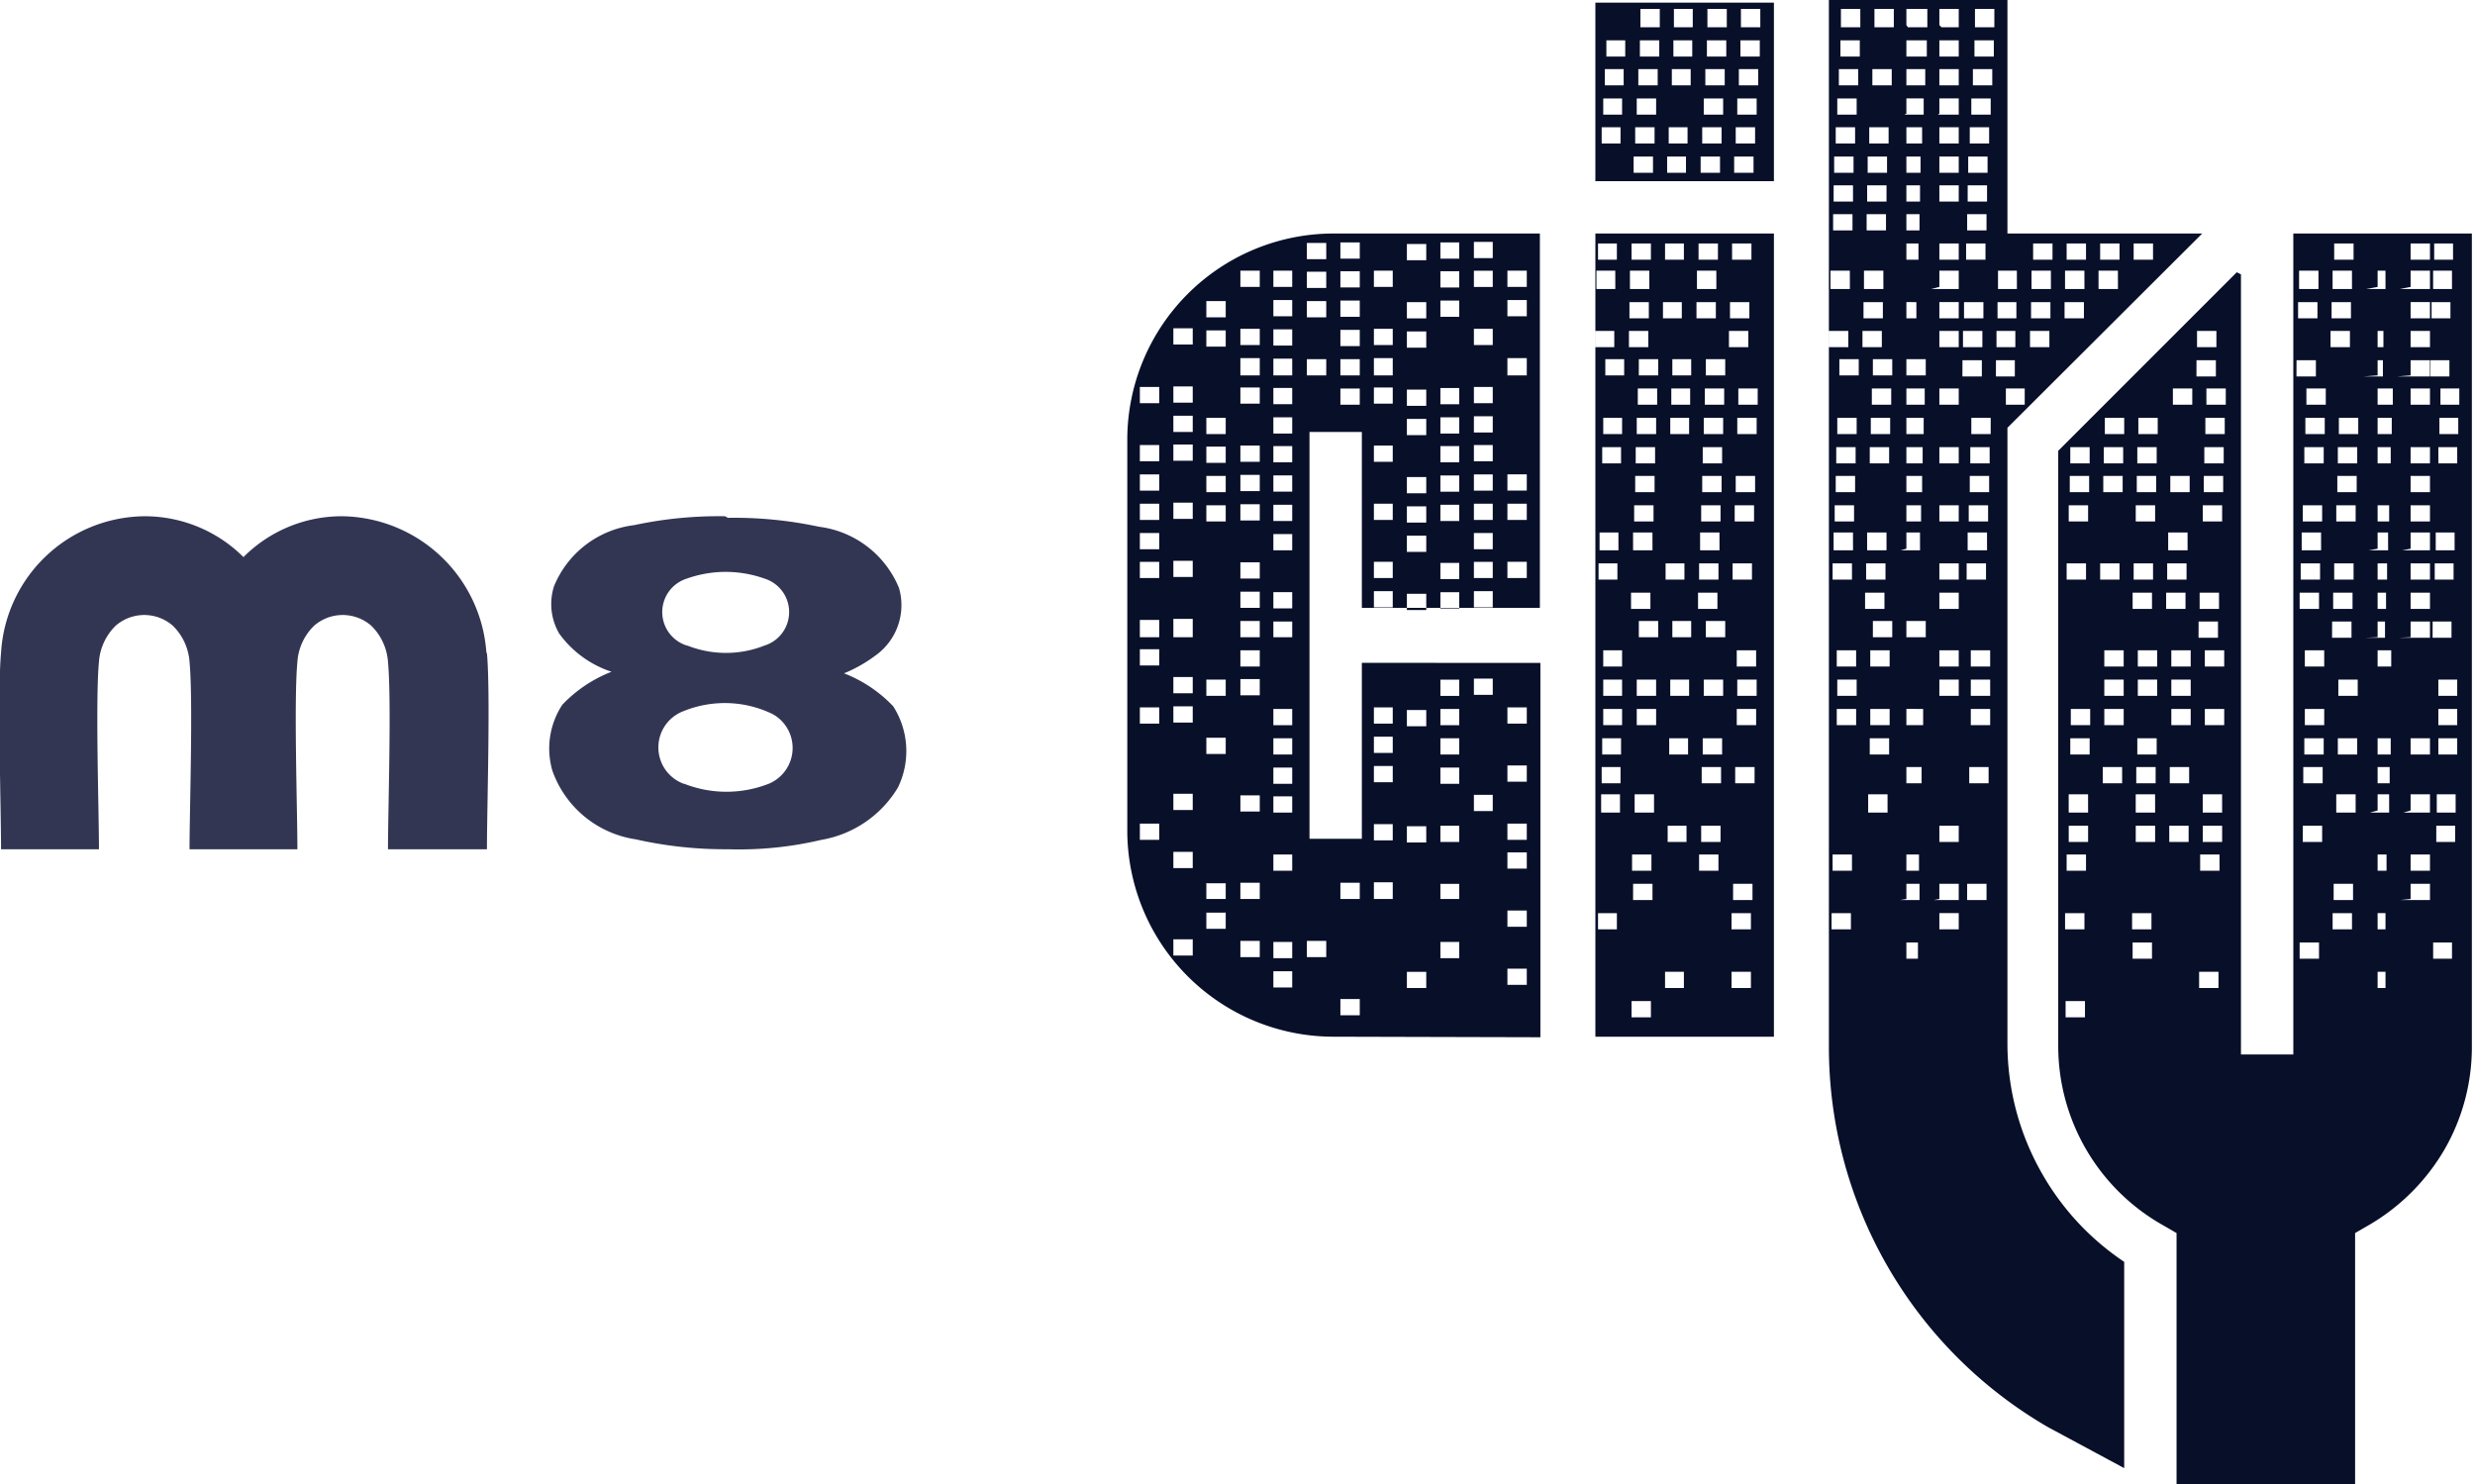
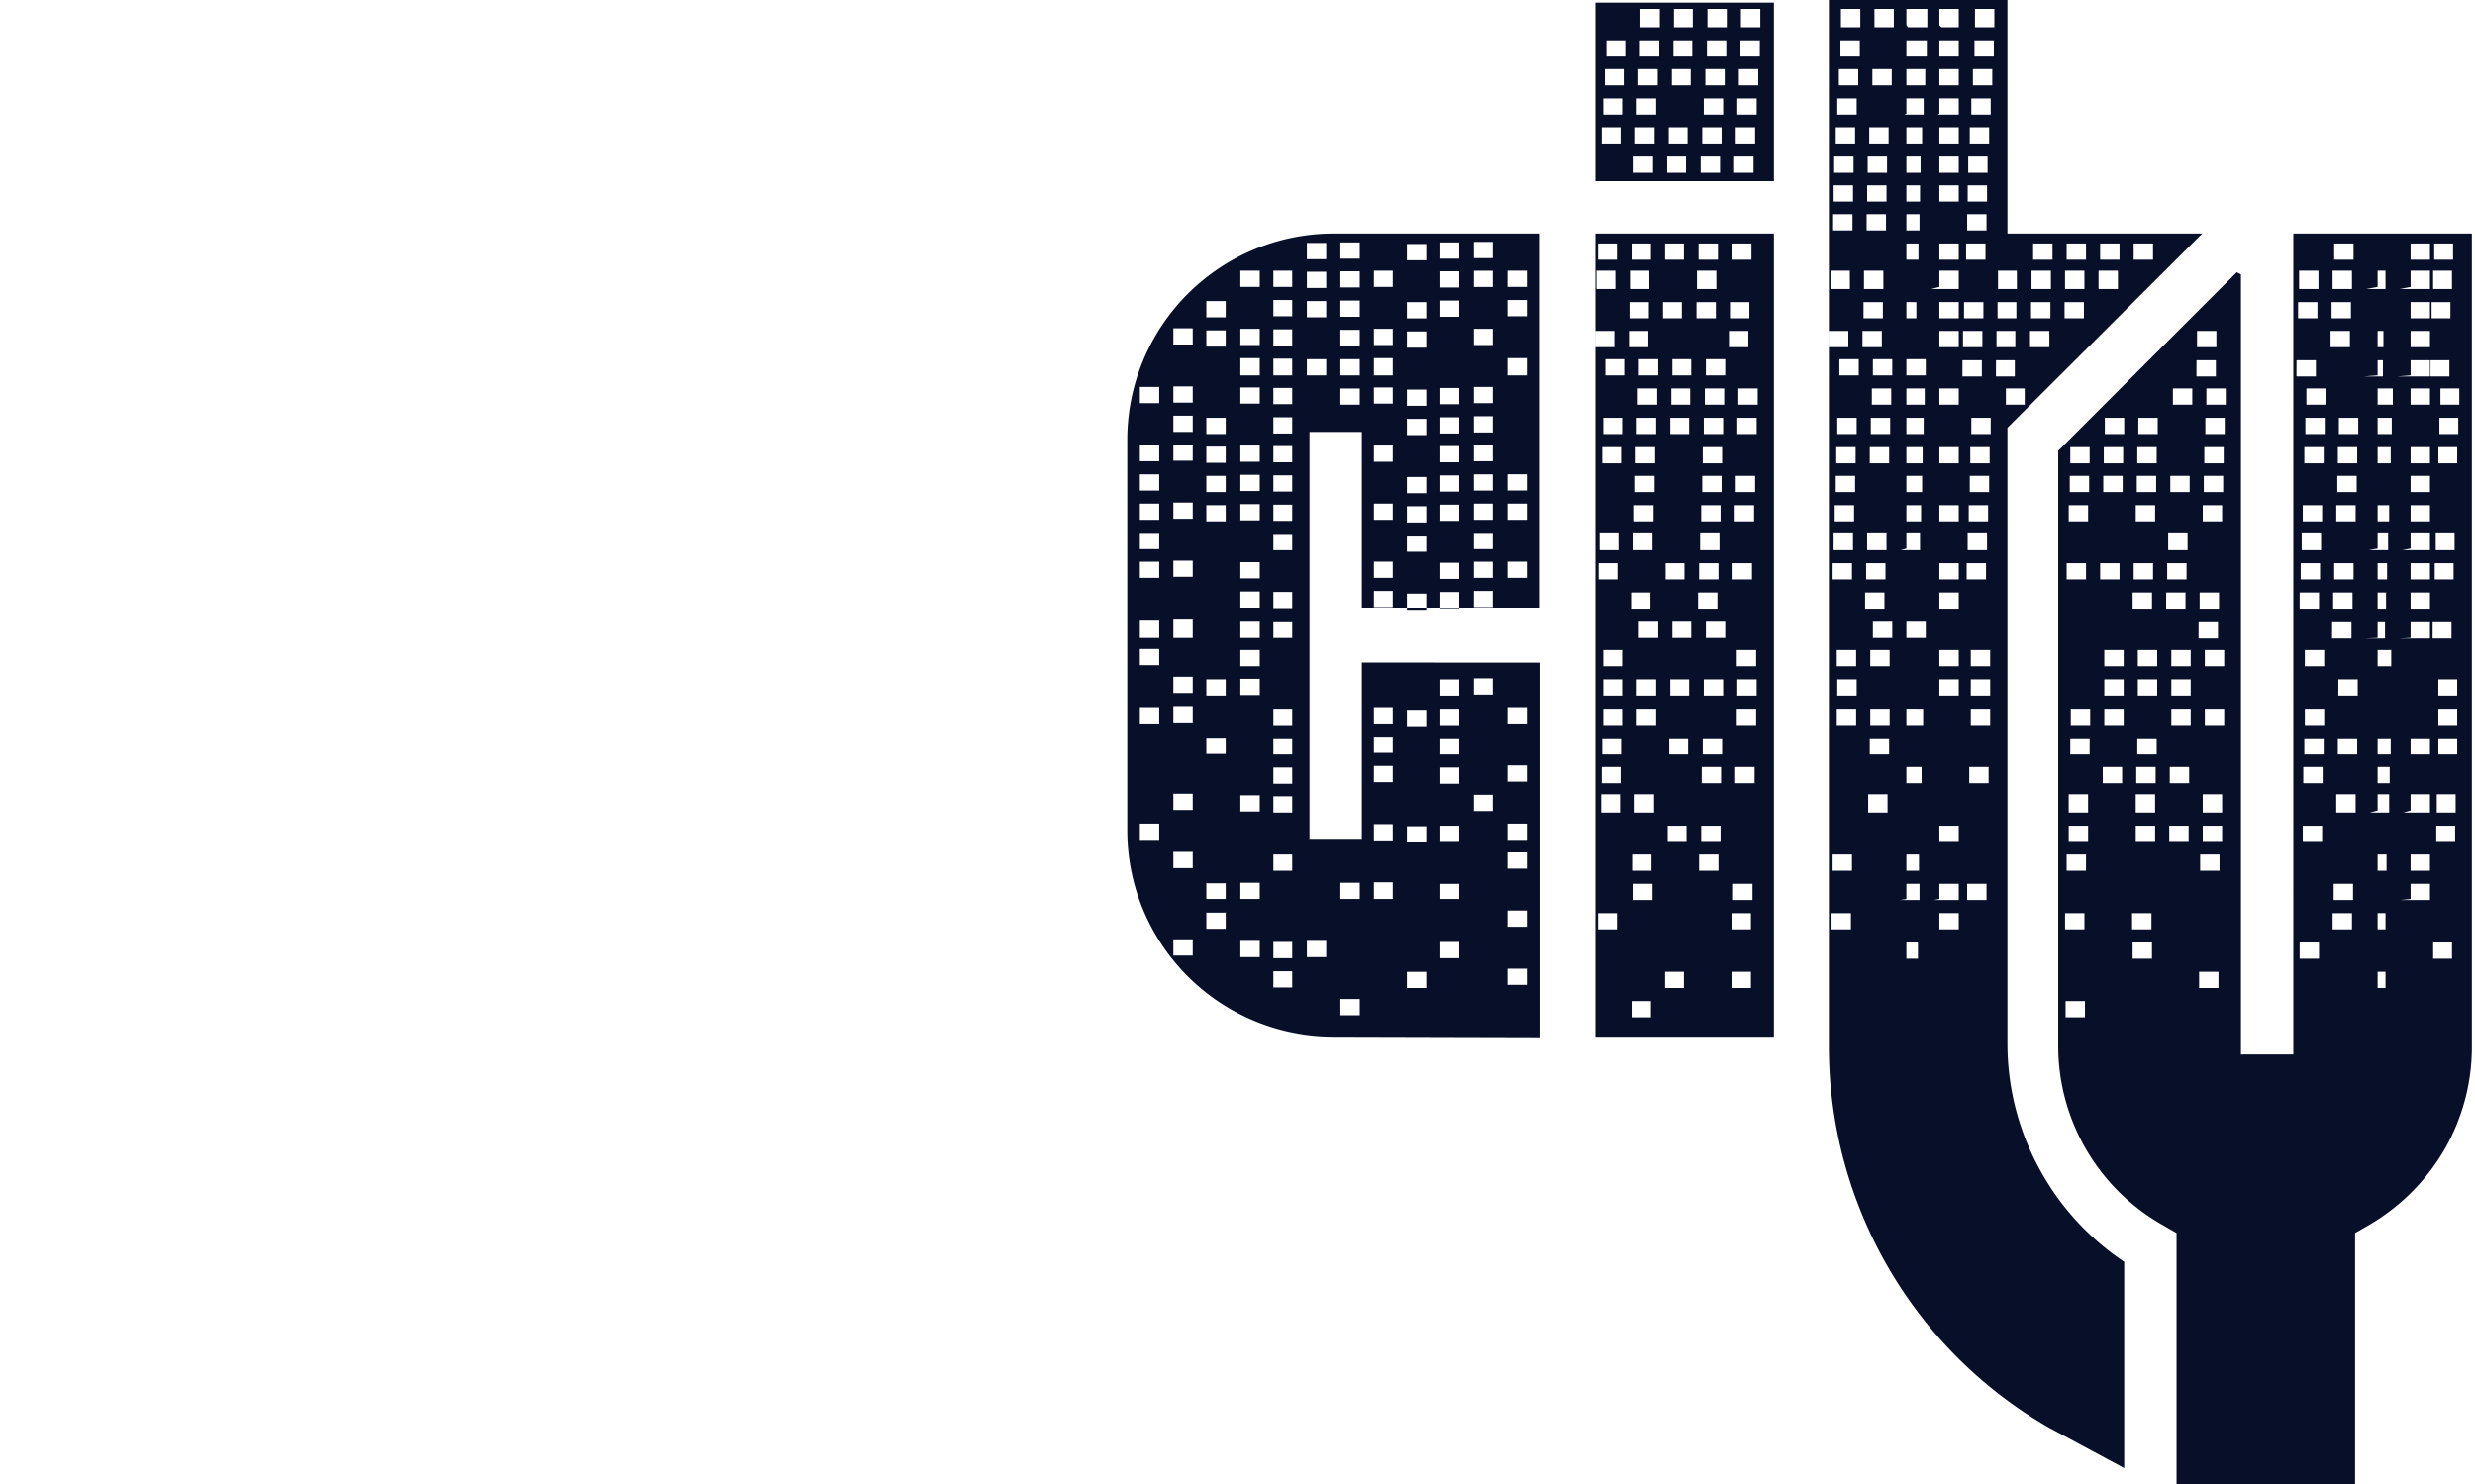
<svg xmlns="http://www.w3.org/2000/svg" id="bf185294-7d15-4296-9503-8b4a64d642a3" data-name="Layer 1" viewBox="0 0 47.27 28.35">
  <title>m8city</title>
  <g>
    <path d="M158.06,140.29h3.41v15.34h-3.41V140.29Zm3.41-1h-3.41v-3.41h3.41v3.41Zm6.69,24.58-1.45-.78a8.39,8.39,0,0,1-4.19-7.27V135.83h3.41v4.46h3.72L165.93,144v11.77a5,5,0,0,0,.67,2.49,5,5,0,0,0,1.56,1.67v3.89Zm2.23-22.8v14.9h1V140.29h3.41v15.49a3.92,3.92,0,0,1-.52,2,4,4,0,0,1-1.45,1.45l-.26.15v4.83h-3.41v-4.83l-.26-.15a3.93,3.93,0,0,1-2-3.41V144.44l3.41-3.41Zm-5.08-4.72h.37V136h-.37v.31Zm-.64,0H165V136h-.37v.31Zm-.64,0h.37V136H164v.31Zm-.64,0h.37V136h-.37v.31Zm-.64,0h.37V136h-.37v.31Zm-1.91,0h.37V136h-.37v.31Zm-.64,0h.37V136h-.37v.31Zm-.64,0h.36V136h-.36v.31Zm-.64,0h.37V136h-.37v.31Zm6.38.56h.37v-.31h-.37v.31Zm-.64,0H165v-.31h-.37v.31Zm-.64,0h.37v-.31H164v.31Zm-1.28,0h.37v-.31h-.37v.31Zm-1.91,0h.37v-.31h-.37v.31Zm-.64,0h.37v-.31h-.37v.31Zm-.64,0h.36v-.31h-.36v.31Zm-.64,0h.37v-.31h-.37v.31Zm-.64,0h.36v-.31h-.36v.31Zm7,.55h.37v-.31h-.37v.31Zm-.64,0H165v-.31h-.37v.31Zm-.64,0h.37v-.31H164v.31Zm-.64,0h.37v-.31h-.37v.31Zm-.64,0h.37v-.31h-.37v.31Zm-1.91,0h.37v-.31h-.37v.31Zm-.64,0h.37v-.31h-.37v.31Zm-.64,0h.36v-.31h-.36v.31Zm-.64,0h.37v-.31h-.37v.31Zm-.64,0h.36v-.31h-.36v.31Zm7,.56h.37v-.31h-.37V138Zm-.64,0H165v-.31h-.37V138Zm-.64,0h.37v-.31H164V138Zm-1.28,0h.37v-.31h-.37V138Zm-1.91,0h.37v-.31h-.37V138Zm-.64,0h.37v-.31h-.37V138Zm-1.28,0h.37v-.31h-.37V138Zm-.64,0h.36v-.31h-.36V138Zm7,.55h.37v-.31h-.37v.31Zm-.64,0H165v-.31h-.37v.31Zm-.64,0h.37v-.31H164v.31Zm-.64,0h.37v-.31h-.37v.31Zm-.64,0h.37v-.31h-.37v.31Zm-1.91,0h.37v-.31h-.37v.31Zm-.64,0h.37v-.31h-.37v.31Zm-.64,0h.36v-.31h-.36v.31Zm-.64,0h.37v-.31h-.37v.31Zm-.64,0h.36v-.31h-.36v.31Zm7,.56h.37v-.31h-.37v.31Zm-.64,0H165v-.31h-.37v.31Zm-.64,0h.37v-.31H164v.31Zm-.64,0h.37v-.31h-.37v.31Zm-.64,0h.37v-.31h-.37v.31Zm-1.91,0h.37v-.31h-.37v.31Zm-.64,0h.37v-.31h-.37v.31Zm-.64,0h.36v-.31h-.36v.31Zm-.64,0h.37v-.31h-.37v.31Zm6.38.55h.37v-.31h-.37v.31Zm-.64,0H165v-.31h-.37v.31Zm-.64,0h.37v-.31H164v.31Zm-.64,0h.37v-.31h-.37v.31Zm-.64,0h.37v-.31h-.37v.31Zm2.55.55h.37v-.31h-.37v.31Zm-1.28,0h.37v-.31H164v.31Zm-.64,0h.37v-.31h-.37v.31Zm-.64,0h.37v-.31h-.37v.31Zm11.48.56h.36v-.31h-.36v.31Zm-.64,0H174v-.31h-.37v.31Zm-1.27,0h.37v-.31h-.37v.31Zm-3.83,0h.37v-.31h-.37v.31Zm-.64,0h.37v-.31h-.37v.31Zm-.64,0h.37v-.31h-.37v.31Zm-.64,0h.37v-.31h-.37v.31Zm-1.28,0h.37v-.31h-.37v.31Zm-.64,0H165v-.31h-.37v.31Zm-.64,0h.37v-.31H164v.31Zm-3.19,0h.37v-.31h-.37v.31Zm-.64,0h.37v-.31h-.37v.31Zm-.64,0h.36v-.31h-.36v.31Zm-.64,0h.37v-.31h-.37v.31Zm-.64,0h.36v-.31h-.36v.31Zm15.95.56h.36V141h-.36v.31Zm-.64,0H174V141h-.37v.31Zm-.64,0h.37V141H173v.31Zm-.64,0h.37V141h-.37v.31Zm-.64,0h.37V141h-.37v.31Zm-3.83,0h.37V141h-.37v.31Zm-.64,0h.37V141h-.37v.31Zm-.64,0h.37V141h-.37v.31Zm-.64,0h.36V141h-.36v.31Zm-1.28,0H165V141h-.37v.31Zm-1.28,0h.37V141h-.37v.31Zm-.64,0h.37V141h-.37v.31Zm-2.55,0h.37V141h-.37v.31Zm-1.28,0h.37V141h-.37v.31Zm-.64,0h.36V141h-.36v.31Zm15.95.56h.36v-.31h-.36v.31Zm-.64,0H174v-.31h-.37v.31Zm-1.27,0h.37v-.31h-.37v.31Zm-.64,0h.37v-.31h-.37v.31Zm-4.46,0h.37v-.31h-.37v.31Zm-.64,0h.37v-.31h-.37v.31Zm-.64,0h.36v-.31h-.36v.31Zm-.64,0h.37v-.31h-.37v.31Zm-.64,0H165v-.31h-.37v.31Zm-.64,0h.37v-.31H164v.31Zm-.64,0h.37v-.31h-.37v.31Zm-2.55,0h.37v-.31h-.37v.31Zm-.64,0h.37v-.31h-.37v.31Zm-.64,0h.36v-.31h-.36v.31Zm-.64,0h.37v-.31h-.37v.31Zm14.67.55H174v-.31h-.37v.31Zm-.64,0h.37v-.31H173v.31Zm-.64,0h.37v-.31h-.37v.31Zm-2.55,0h.37v-.31h-.37v.31Zm-3.19,0h.37v-.31h-.37v.31Zm-.64,0h.36v-.31h-.36v.31Zm-.64,0h.37v-.31h-.37v.31Zm-.64,0H165v-.31h-.37v.31Zm-1.28,0h.37v-.31h-.37v.31Zm-.64,0h.37v-.31h-.37v.31Zm-1.91,0h.37v-.31h-.37v.31Zm-1.91,0h.37v-.31h-.37v.31Zm-.64,0h.36v-.31h-.36v.31Zm15.95.56h.36v-.31h-.36V143Zm-.64,0H174v-.31h-.37V143Zm-.64,0h.37v-.31H173V143Zm-1.28,0h.37v-.31h-.37V143Zm-1.91,0h.37v-.31h-.37V143Zm-3.83,0h.36v-.31h-.36V143Zm-.64,0h.37v-.31h-.37V143ZM164,143h.37v-.31H164V143Zm-.64,0h.37v-.31h-.37V143Zm-.64,0h.37v-.31h-.37V143Zm-2.55,0h.37v-.31h-.37V143Zm-.64,0h.36v-.31h-.36V143Zm-.64,0h.37v-.31h-.37V143Zm-.64,0h.36v-.31h-.36V143Zm15.95.56h.36v-.31h-.36v.31Zm-.64,0H174v-.31h-.37v.31Zm-.64,0h.37v-.31H173v.31Zm-1.28,0h.37v-.31h-.37v.31Zm-1.91,0h.37v-.31h-.37v.31Zm-.64,0h.37v-.31h-.37v.31Zm-3.19,0h.36v-.31h-.36v.31Zm-1.28,0H165v-.31h-.37v.31Zm-.64,0h.37v-.31H164v.31Zm-.64,0h.37v-.31h-.37v.31Zm-2.55,0h.37v-.31h-.37v.31Zm-.64,0h.37v-.31h-.37v.31Zm-.64,0h.36v-.31h-.36v.31Zm-.64,0h.37v-.31h-.37v.31Zm15.31.56h.36v-.31h-.36v.31Zm-1.28,0h.37v-.31H173v.31Zm-.64,0h.37v-.31h-.37v.31Zm-.64,0h.37v-.31h-.37v.31Zm-1.91,0h.37v-.31h-.37v.31Zm-1.28,0h.37v-.31h-.37v.31Zm-.64,0h.37v-.31h-.37v.31Zm-2.55,0h.37v-.31h-.37v.31Zm-1.28,0h.37v-.31H164v.31Zm-.64,0h.37v-.31h-.37v.31Zm-.64,0h.37v-.31h-.37v.31Zm-1.91,0h.37v-.31h-.37v.31Zm-.64,0h.37v-.31h-.37v.31Zm-.64,0h.36v-.31h-.36v.31Zm-.64,0h.37v-.31h-.37v.31Zm-.64,0h.36v-.31h-.36v.31Zm15.95.56h.36v-.31h-.36v.31Zm-.64,0H174v-.31h-.37v.31Zm-.64,0h.37v-.31H173v.31Zm-.64,0h.37v-.31h-.37v.31Zm-.64,0h.37v-.31h-.37v.31Zm-1.91,0h.37v-.31h-.37v.31Zm-1.28,0h.37v-.31h-.37v.31Zm-.64,0h.37v-.31h-.37v.31Zm-.64,0h.37v-.31h-.37v.31Zm-1.91,0h.37v-.31h-.37v.31Zm-.64,0H165v-.31h-.37v.31Zm-.64,0h.37v-.31H164v.31Zm-.64,0h.37v-.31h-.37v.31Zm-.64,0h.37v-.31h-.37v.31Zm-2.55,0h.37v-.31h-.37v.31Zm-1.28,0h.37v-.31h-.37v.31Zm-.64,0h.36v-.31h-.36v.31Zm15.31.55H174v-.31h-.37v.31Zm-1.27,0h.37v-.31h-.37v.31Zm-2.55,0h.37v-.31h-.37v.31Zm-.64,0h.37v-.31h-.37v.31Zm-.64,0h.37v-.31h-.37v.31Zm-.64,0h.37v-.31h-.37v.31Zm-.64,0h.37v-.31h-.37v.31Zm-1.91,0h.37v-.31h-.37v.31Zm-1.28,0h.37v-.31H164v.31Zm-1.28,0h.37v-.31h-.37v.31Zm-1.91,0h.37v-.31h-.37v.31Zm-.64,0h.37v-.31h-.37v.31Zm-1.28,0h.37v-.31h-.37v.31Zm14.67.56H174v-.31h-.37v.31Zm-.64,0h.37v-.31H173v.31Zm-.64,0h.37v-.31h-.37v.31Zm-.64,0h.37v-.31h-.37v.31Zm-1.91,0h.37v-.31h-.37v.31Zm-1.28,0h.37v-.31h-.37v.31Zm-1.28,0h.37v-.31h-.37v.31Zm-1.91,0h.37v-.31h-.37v.31Zm-.64,0H165v-.31h-.37v.31Zm-.64,0h.37v-.31H164v.31Zm-1.28,0h.37v-.31h-.37v.31Zm-1.91,0h.37v-.31h-.37v.31Zm-.64,0h.37v-.31h-.37v.31Zm-1.28,0h.37v-.31h-.37v.31Zm15.31.55h.36V146h-.36v.31Zm-.64,0H174V146h-.37v.31Zm-.64,0h.37V146H173v.31Zm-1.28,0h.37V146h-.37v.31Zm-2.55,0h.37V146h-.37v.31Zm-3.83,0h.37V146h-.37v.31Zm-1.28,0h.37V146H164v.31Zm-.64,0h.37V146h-.37v.31Zm-.64,0h.37V146h-.37v.31Zm-2.55,0h.37V146h-.37v.31Zm-1.28,0h.37V146h-.37v.31Zm-.64,0h.36V146h-.36v.31Zm15.95.56h.36v-.31h-.36v.31Zm-.64,0H174v-.31h-.37v.31Zm-.64,0h.37v-.31H173v.31Zm-.64,0h.37v-.31h-.37v.31Zm-.64,0h.37v-.31h-.37v.31Zm-2.55,0h.37v-.31h-.37v.31Zm-.64,0h.37v-.31h-.37v.31Zm-.64,0h.37v-.31h-.37v.31Zm-.64,0h.37v-.31h-.37v.31Zm-1.91,0h.37v-.31h-.37v.31Zm-.64,0H165v-.31h-.37v.31Zm-1.28,0h.37v-.31h-.37v.31Zm-.64,0h.37v-.31h-.37v.31Zm-1.91,0h.37v-.31h-.37v.31Zm-.64,0h.37v-.31h-.37v.31Zm-.64,0h.36v-.31h-.36v.31Zm-1.28,0h.36v-.31h-.36v.31Zm15.31.56H174v-.31h-.37v.31Zm-.64,0h.37v-.31H173v.31Zm-.64,0h.37v-.31h-.37v.31Zm-.64,0h.37v-.31h-.37v.31Zm-1.91,0h.37v-.31h-.37v.31Zm-.64,0h.37v-.31h-.37v.31Zm-.64,0h.37v-.31h-.37v.31Zm-3.83,0H165v-.31h-.37v.31Zm-1.28,0h.37v-.31h-.37v.31Zm-3.19,0h.37v-.31h-.37v.31Zm-1.28,0h.37v-.31h-.37v.31Zm15.31.55h.36v-.31h-.36V148Zm-.64,0H174v-.31h-.37V148Zm-.64,0h.37v-.31H173V148Zm-.64,0h.37v-.31h-.37V148Zm-2.55,0h.37v-.31h-.37V148ZM164,148h.37v-.31H164V148Zm-.64,0h.37v-.31h-.37V148Zm-3.19,0h.37v-.31h-.37V148Zm-.64,0h.36v-.31h-.36V148Zm-.64,0h.37v-.31h-.37V148Zm14,.56h.37v-.31H173v.31Zm-1.28,0h.37v-.31h-.37v.31Zm-1.91,0h.37v-.31h-.37v.31Zm-.64,0h.37v-.31h-.37v.31Zm-.64,0h.37v-.31h-.37v.31Zm-.64,0h.37v-.31h-.37v.31Zm-2.55,0h.37v-.31h-.37v.31Zm-.64,0H165v-.31h-.37v.31Zm-1.28,0h.37v-.31h-.37v.31Zm-.64,0h.37v-.31h-.37v.31Zm-1.91,0h.37v-.31h-.37v.31Zm-2.55,0h.36v-.31h-.36v.31Zm15.95.56h.36v-.31h-.36v.31Zm-1.91,0h.37v-.31h-.37v.31Zm-3.19,0h.37v-.31h-.37v.31Zm-.64,0h.37v-.31h-.37v.31Zm-.64,0h.37v-.31h-.37v.31Zm-2.55,0h.37v-.31h-.37v.31Zm-.64,0H165v-.31h-.37v.31Zm-1.91,0h.37v-.31h-.37v.31Zm-1.91,0h.37v-.31h-.37v.31Zm-.64,0h.37v-.31h-.37v.31Zm-.64,0h.36v-.31h-.36v.31Zm-.64,0h.37v-.31h-.37v.31Zm-.64,0h.36v-.31h-.36v.31Zm15.95.56h.36v-.31h-.36v.31Zm-2.55,0h.37v-.31h-.37v.31Zm-1.91,0h.37v-.31h-.37v.31Zm-.64,0h.37v-.31h-.37v.31Zm-1.28,0h.37v-.31h-.37v.31Zm-.64,0h.37v-.31h-.37v.31Zm-1.91,0h.37v-.31h-.37v.31Zm-1.28,0h.37v-.31H164v.31Zm-.64,0h.37v-.31h-.37v.31Zm-.64,0h.37v-.31h-.37v.31Zm-1.91,0h.37v-.31h-.37v.31Zm-1.91,0h.37v-.31h-.37v.31Zm-.64,0h.36v-.31h-.36v.31Zm15.95.56h.36v-.31h-.36v.31Zm-.64,0H174v-.31h-.37v.31Zm-.64,0h.37v-.31H173v.31Zm-.64,0h.37v-.31h-.37v.31Zm-.64,0h.37v-.31h-.37v.31Zm-3.19,0h.37v-.31h-.37v.31Zm-1.28,0h.37v-.31h-.37v.31Zm-3.83,0h.37v-.31h-.37v.31Zm-3.19,0h.37v-.31h-.37v.31Zm-.64,0h.36v-.31h-.36v.31Zm-1.28,0h.36v-.31h-.36v.31Zm14.67.55h.37v-.31H173v.31Zm-1.28,0h.37v-.31h-.37v.31Zm-2.55,0h.37v-.31h-.37v.31Zm-.64,0h.37v-.31h-.37v.31Zm-.64,0h.37v-.31h-.37v.31Zm-2.55,0h.37v-.31h-.37v.31Zm-1.28,0h.37v-.31H164v.31Zm-3.19,0h.37v-.31h-.37v.31Zm-.64,0h.37v-.31h-.37v.31Zm-1.91,0h.36v-.31h-.36v.31Zm15.95.56h.36V151h-.36v.31Zm-.64,0H174V151h-.37v.31Zm-.64,0h.37V151H173v.31Zm-.64,0h.37V151h-.37v.31Zm-2.55,0h.37V151h-.37v.31Zm-1.28,0h.37V151h-.37v.31Zm-1.28,0h.37V151h-.37v.31Zm-3.83,0h.37V151h-.37v.31Zm-4.46,0h.37V151h-.37v.31Zm-.64,0h.36V151h-.36v.31Zm15.95.56h.36v-.31h-.36v.31Zm-2.55,0h.37v-.31h-.37v.31Zm-1.91,0h.37v-.31h-.37v.31Zm-.64,0h.37v-.31h-.37v.31Zm-.64,0h.37v-.31h-.37v.31Zm-1.28,0h.37v-.31h-.37v.31Zm-2.55,0H165v-.31h-.37v.31Zm-4.47,0h.37v-.31h-.37v.31Zm-.64,0h.36v-.31h-.36v.31Zm14,.55H174v-.31h-.37v.31Zm-.64,0h.37v-.31H173v.31Zm-3.19,0h.37v-.31h-.37v.31Zm-2.55,0h.37v-.31h-.37v.31Zm-3.19,0h.37v-.31H164v.31Zm-1.28,0h.37v-.31h-.37v.31Zm-2.55,0h.37v-.31h-.37v.31Zm-1.28,0h.37v-.31h-.37v.31Zm14.67.56H174v-.31h-.37V153Zm-1.27,0h.37v-.31h-.37V153Zm-7,0h.37v-.31h-.37V153Zm-.64,0H165v-.31h-.37V153Zm-.64,0h.37v-.31H164V153Zm-3.19,0h.37v-.31h-.37V153Zm-1.91,0h.37v-.31h-.37V153Zm14,.56h.37v-.31H173v.31Zm-.64,0h.37v-.31h-.37v.31Zm-3.83,0h.37v-.31h-.37v.31Zm-1.28,0h.37v-.31h-.37v.31Zm-2.55,0H165v-.31h-.37v.31Zm-1.91,0h.37v-.31h-.37v.31Zm-1.91,0h.37v-.31h-.37v.31Zm-2.55,0h.36v-.31h-.36v.31Zm15.95.56h.36v-.31h-.36v.31Zm-2.55,0h.37v-.31h-.37v.31Zm-3.19,0h.37v-.31h-.37v.31Zm-4.47,0h.37v-.31H164v.31Zm8.93.56h.37v-.31H173v.31Zm-3.19,0h.37v-.31h-.37v.31Zm-8.93,0h.37v-.31h-.37v.31Zm-1.27,0h.36v-.31h-.36v.31Zm7.65.56h.37v-.31h-.37v.31Zm-8.29,0h.37v-.31h-.37v.31ZM156.38,141h.37v.31h-.37V141Zm0,.56h.37v.31h-.37v-.31Zm0,1.11h.37V143h-.37v-.31Zm0,2.22h.37v.31h-.37v-.31Zm0,.56h.37v.31h-.37v-.31Zm0,1.11h.37v.31h-.37v-.31Zm0,2.78h.37v.31h-.37v-.31Zm0,1.11h.37v.31h-.37v-.31Zm0,1.11h.37v.31h-.37v-.31Zm0,.55h.37v.31h-.37v-.31Zm0,1.11h.37v.31h-.37v-.31Zm0,1.11h.37v.31h-.37v-.31Zm-.64-13.88h.36v.31h-.36v-.31Zm0,.55h.36v.31h-.36V141Zm0,1.11h.36v.31h-.36v-.31Zm0,1.11h.36v.31h-.36v-.31Zm0,.56h.36v.31h-.36v-.31Zm0,.55h.36v.31h-.36v-.31Zm0,.56h.36v.31h-.36v-.31Zm0,.56h.36v.31h-.36v-.31Zm0,.56h.36v.31h-.36V146Zm0,.55h.36v.31h-.36v-.31Zm0,.56h.36v.31h-.36v-.31Zm0,1.67h.36v.31h-.36v-.31Zm0,2.22h.36v.31h-.36V151Zm-.64-10.55h.36v.31h-.36v-.31Zm0,.55h.36v.31h-.36V141Zm0,.56h.36v.31h-.36v-.31Zm0,1.67h.36v.31h-.36v-.31Zm0,.56h.36v.31h-.36v-.31Zm0,.55h.36v.31h-.36v-.31Zm0,.56h.36v.31h-.36v-.31Zm0,.56h.36v.31h-.36v-.31Zm0,1.11h.36v.31h-.36v-.31Zm0,.56h.36v.31h-.36v-.31Zm0,1.67h.36v.31h-.36v-.31Zm0,.56h.36v.31h-.36v-.31Zm0,.56h.36v.31h-.36v-.31Zm0,.56h.36v.31h-.36v-.31Zm0,1.11h.36v.31h-.36v-.31Zm0,1.11h.36V153h-.36v-.31Zm0,1.11h.36v.31h-.36v-.31Zm-.64-13.33h.37v.31h-.37v-.31Zm0,1.11h.37v.31h-.37v-.31Zm0,.56h.37v.31h-.37v-.31Zm0,1.11h.37v.31h-.37v-.31Zm0,.56h.37v.31h-.37v-.31Zm0,1.11h.37v.31h-.37v-.31Zm0,.56h.37v.31h-.37v-.31Zm0,.56h.37v.31h-.37V146Zm0,1.11h.37v.31h-.37v-.31Zm0,2.22h.37v.31h-.37v-.31Zm0,2.22h.37v.31h-.37v-.31Zm0,2.78h.37v.31h-.37v-.31ZM153.83,141h.36v.31h-.36V141Zm0,1.11h.36v.31h-.36v-.31Zm0,.56h.36V143h-.36v-.31Zm0,.56h.36v.31h-.36v-.31Zm0,1.11h.36v.31h-.36v-.31Zm0,1.11h.36v.31h-.36v-.31Zm0,1.11h.36v.31h-.36v-.31Zm0,.56h.36v.31h-.36v-.31Zm0,2.22h.36v.31h-.36v-.31Zm0,.56h.36v.31h-.36v-.31Zm0,.56h.36v.31h-.36v-.31Zm0,1.11h.36v.31h-.36v-.31Zm0,1.11h.36V153h-.36v-.31Zm-.64-12.22h.37v.31h-.37v-.31Zm0,.55h.37v.31h-.37V141Zm0,.56h.37v.31h-.37v-.31Zm0,.56h.37v.31h-.37v-.31Zm0,.56h.37V143h-.37v-.31Zm0,.56h.37v.31h-.37v-.31Zm0,9.44h.37V153h-.37v-.31Zm0,2.22h.37v.31h-.37v-.31Zm-.64-14.44h.37v.31h-.37v-.31Zm0,.55h.37v.31h-.37V141Zm0,.56h.37v.31h-.37v-.31Zm0,1.11h.37V143h-.37v-.31Zm0,11.11h.37v.31h-.37v-.31ZM151.91,141h.36v.31h-.36V141Zm0,.56h.36v.31h-.36v-.31Zm0,.56h.36v.31h-.36v-.31Zm0,.56h.36V143h-.36v-.31Zm0,.56h.36v.31h-.36v-.31Zm0,.56h.36v.31h-.36v-.31Zm0,.55h.36v.31h-.36v-.31Zm0,.56h.36v.31h-.36v-.31Zm0,.56h.36v.31h-.36v-.31Zm0,.56h.36v.31h-.36V146Zm0,1.11h.36v.31h-.36v-.31Zm0,.56h.36V148h-.36v-.31Zm0,1.67h.36v.31h-.36v-.31Zm0,.56h.36v.31h-.36v-.31Zm0,.56h.36v.31h-.36v-.31Zm0,.55h.36v.31h-.36V151Zm0,1.11h.36v.31h-.36v-.31Zm0,1.67h.36v.31h-.36v-.31Zm0,.56h.36v.31h-.36v-.31ZM151.28,141h.37v.31h-.37V141Zm0,1.11h.37v.31h-.37v-.31Zm0,.56h.37V143h-.37v-.31Zm0,.56h.37v.31h-.37v-.31Zm0,1.11h.37v.31h-.37v-.31Zm0,.56h.37v.31h-.37v-.31Zm0,.56h.37v.31h-.37v-.31Zm0,1.11h.37v.31h-.37v-.31Zm0,.56h.37v.31h-.37v-.31Zm0,.56h.37V148h-.37v-.31Zm0,.56h.37v.31h-.37v-.31Zm0,.55h.37v.31h-.37v-.31Zm0,2.22h.37v.31h-.37V151Zm0,1.67h.37V153h-.37v-.31Zm0,1.11h.37v.31h-.37v-.31Zm-.64-12.22H151v.31h-.37v-.31Zm0,.56H151v.31h-.37v-.31Zm0,1.67H151v.31h-.37v-.31Zm0,.55H151v.31h-.37v-.31Zm0,.56H151v.31h-.37v-.31Zm0,.56H151v.31h-.37v-.31Zm0,3.33H151v.31h-.37v-.31Zm0,1.11H151v.31h-.37v-.31Zm0,2.78H151V153h-.37v-.31Zm0,.56H151v.31h-.37v-.31ZM150,142.1h.37v.31H150v-.31Zm0,1.11h.37v.31H150v-.31Zm0,.56h.37v.31H150v-.31Zm0,.55h.37v.31H150v-.31Zm0,1.11h.37v.31H150v-.31Zm0,1.11h.37v.31H150v-.31Zm0,1.11h.37V148H150v-.31Zm0,1.11h.37v.31H150v-.31Zm0,.56h.37v.31H150v-.31Zm0,1.67h.37v.31H150V151Zm0,1.11h.37v.31H150v-.31Zm0,1.67h.37v.31H150v-.31Zm-.64-10.55h.37v.31h-.37v-.31Zm0,1.11h.37v.31h-.37v-.31Zm0,.56h.37v.31h-.37v-.31Zm0,.56h.37v.31h-.37v-.31Zm0,.56h.37v.31h-.37V146Zm0,.55h.37v.31h-.37v-.31Zm0,1.11h.37V148h-.37v-.31Zm0,.56h.37v.31h-.37v-.31Zm0,1.11h.37v.31h-.37v-.31Zm0,2.22h.37v.31h-.37v-.31Zm7.65,4.08v-7.15H153.6v3.36h-1v-7.77h1v3.36H157v-7.15h-3.94a3.94,3.94,0,0,0-3.94,3.94v7.46a3.94,3.94,0,0,0,3.94,3.94Z" transform="translate(-127.59 -135.83)" style="fill: #080f29;fill-rule: evenodd" />
-     <path d="M141.44,145.69a7.7,7.7,0,0,0-1.74.17,1.9,1.9,0,0,0-1.53,1.17,1.12,1.12,0,0,0,.1.9,2,2,0,0,0,1,.73,2.58,2.58,0,0,0-.94.63,1.52,1.52,0,0,0-.19,1.26,2,2,0,0,0,1.59,1.31,7.77,7.77,0,0,0,1.76.19,6.86,6.86,0,0,0,1.79-.18,2.12,2.12,0,0,0,1.46-1,1.59,1.59,0,0,0-.09-1.55,2.58,2.58,0,0,0-.94-.63,2.7,2.7,0,0,0,.6-.34,1.18,1.18,0,0,0,.45-1.29,1.91,1.91,0,0,0-1.53-1.17,7.71,7.71,0,0,0-1.74-.17Zm-.73,2.47a.67.67,0,0,1,0-1.28,2.21,2.21,0,0,1,1.48,0,.67.67,0,0,1,0,1.28,2,2,0,0,1-1.47,0Zm-.06,2.64a.74.74,0,0,1,0-1.39,2.09,2.09,0,0,1,1.7.06.74.74,0,0,1-.08,1.33,2.21,2.21,0,0,1-1.61,0Zm-3.76-2.5c.07.79,0,2.95,0,3.75H135c0-.74.07-2.84,0-3.58a1.07,1.07,0,0,0-.32-.69.83.83,0,0,0-1.09,0,1.06,1.06,0,0,0-.32.69c-.07.74,0,2.84,0,3.58h-2.06c0-.74.07-2.84,0-3.58a1.07,1.07,0,0,0-.32-.69.83.83,0,0,0-1.09,0,1.07,1.07,0,0,0-.32.69c-.07.74,0,2.84,0,3.58h-1.87c0-.8-.07-3,0-3.75a2.77,2.77,0,0,1,2.74-2.61,2.67,2.67,0,0,1,1.89.78,2.65,2.65,0,0,1,1.9-.78,2.8,2.8,0,0,1,2.74,2.61Z" transform="translate(-127.59 -135.83)" style="fill: #323653;fill-rule: evenodd" />
  </g>
</svg>